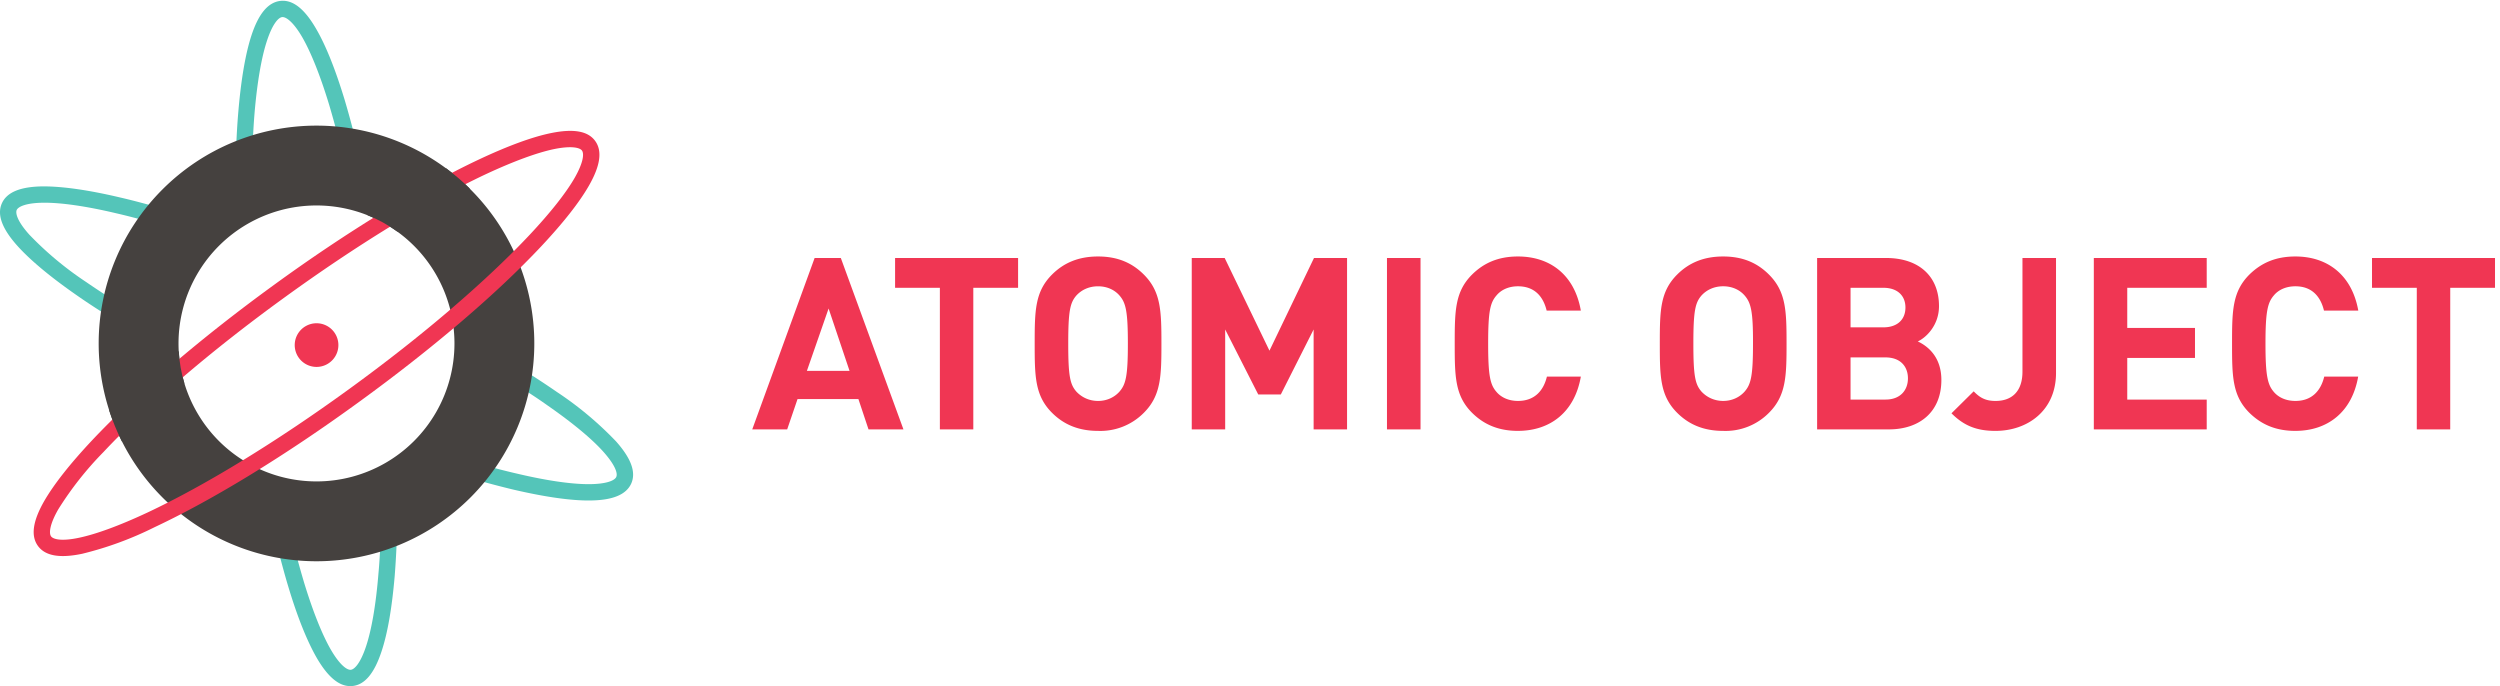
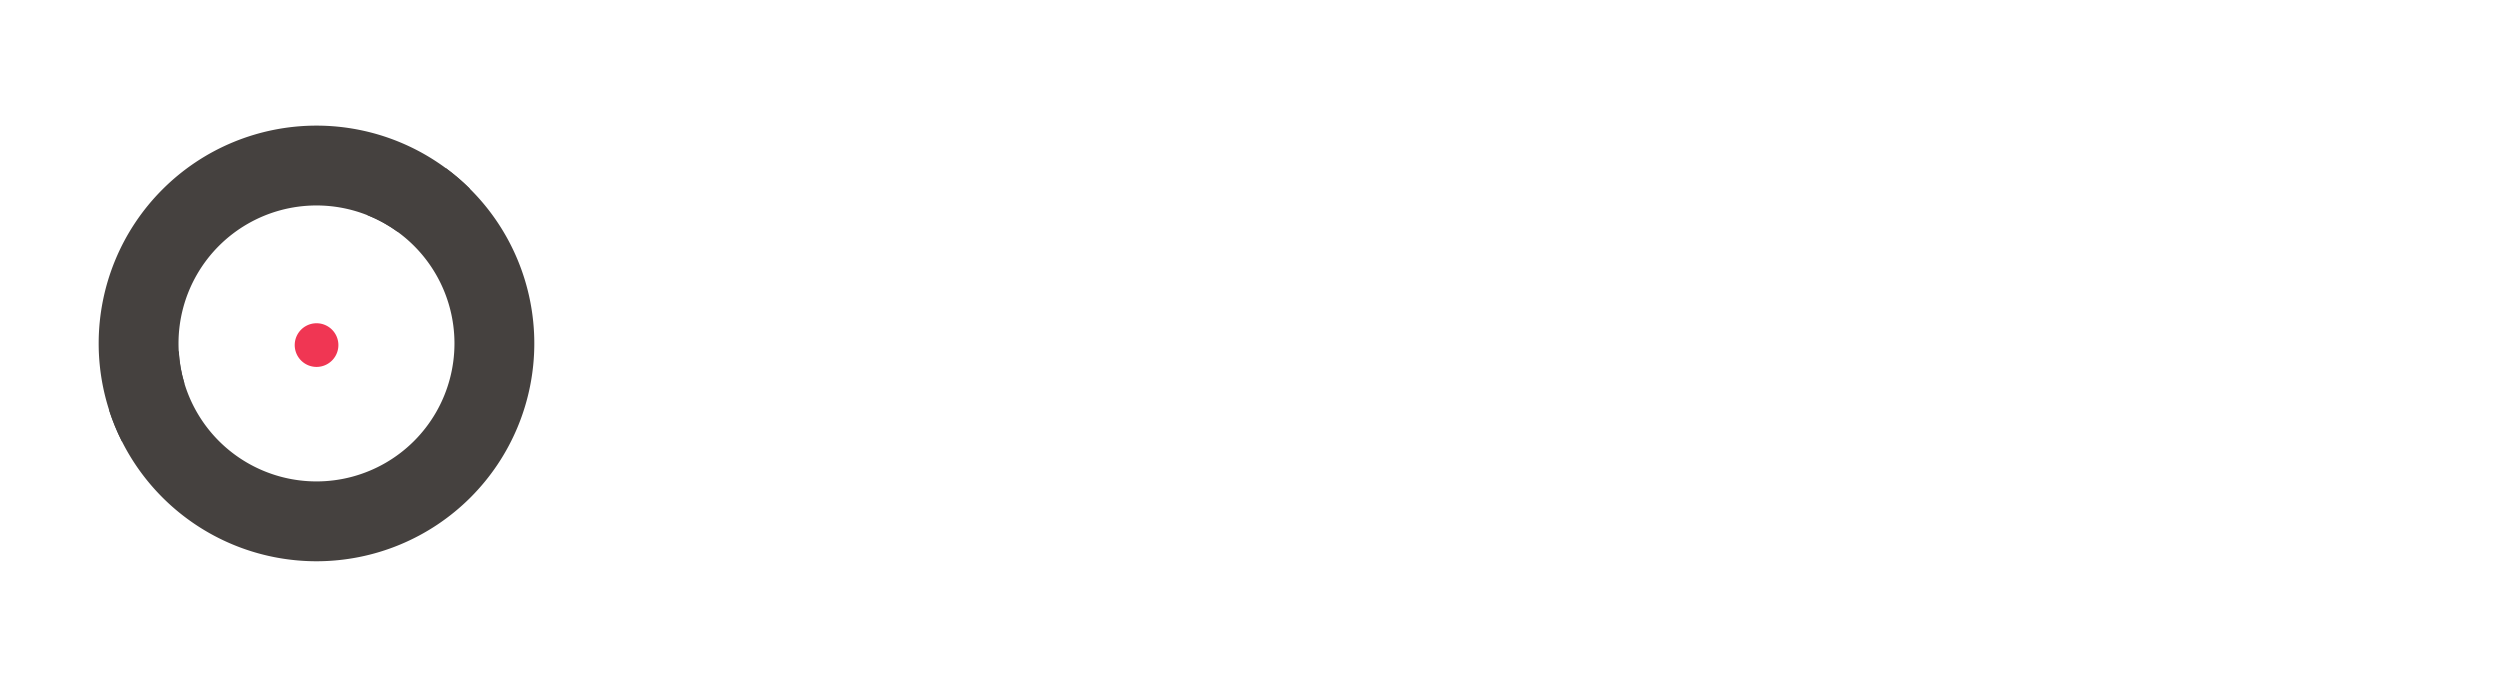
<svg xmlns="http://www.w3.org/2000/svg" xml:space="preserve" viewBox="0 0 1002 275">
-   <path d="M3033 895c-20-243-54-442-99-577-44-133-92-184-122-187s-87 37-158 158c-71 122-146 310-217 543-24 81-48 166-71 256-47 5-94 12-140 20 28-110 56-215 86-314 74-246 152-438 229-571C2635 63 2728-9 2826 1s174 101 232 276c49 146 84 350 106 607 8 102 14 211 18 324-43-18-87-34-132-49-4-92-9-180-17-264m-992 3704c21 243 55 442 100 577 44 133 91 184 121 187s88-37 159-158c71-122 146-310 217-543 24-81 48-167 71-256 47-5 93-12 139-20-27 110-56 215-85 313-75 247-152 439-230 572-93 160-186 232-284 222-99-11-175-101-233-276-48-147-83-351-105-607-9-102-15-211-19-325 44 18 88 35 133 49 4 93 9 181 16 265m2896-2636a2758 2758 0 0 1-473 395c-84 58-175 118-272 178-6-47-14-93-24-139 78-49 152-98 221-147 200-139 356-268 450-374 93-105 114-171 101-199-12-28-75-57-215-58-142-1-342 28-579 84-83 19-169 41-258 66-27-38-56-75-87-111 109-31 215-59 315-83 250-58 455-88 609-87 185 1 294 46 335 136 40 90 0 201-123 339M685 3243a2674 2674 0 0 0-449 375c-94 104-114 171-102 199 13 27 76 57 216 58 142 1 342-28 579-84 82-19 168-41 257-66 28 38 57 75 88 111-110 31-215 59-315 82-250 59-456 88-610 88-184-1-294-46-334-136s0-201 123-339c103-115 262-248 473-395 84-59 175-118 272-179 6 47 14 94 23 140-77 49-151 98-221 146" style="fill:#54c5b9;fill-opacity:1;fill-rule:nonzero;stroke:none" transform="matrix(.05 0 0 -.05 0 275)" />
  <path d="M2537 1641a1106 1106 0 1 0 0 2212 1106 1106 0 0 0 0-2212zm0 2852a1746 1746 0 1 1 0-3492 1746 1746 0 0 1 0 3492" style="fill:#45413f;fill-opacity:1;fill-rule:nonzero;stroke:none" transform="matrix(.05 0 0 -.05 0 275)" />
  <path d="M2712 2747a175 175 0 1 0-349 0 175 175 0 0 0 349 0" style="fill:#f03653;fill-opacity:1;fill-rule:nonzero;stroke:none" transform="matrix(.05 0 0 -.05 0 275)" />
-   <path d="M409 1201c18-25 86-41 223-12 139 29 329 99 549 202 466 219 1041 571 1620 992 580 421 1093 860 1445 1235 166 177 292 336 362 459 69 122 75 191 57 216-17 24-85 40-223 12-139-29-328-99-549-202-465-219-1040-572-1620-993-579-420-1092-859-1444-1234a2675 2675 0 0 1-362-459c-70-122-75-192-58-216Zm4362 3169c58-80 42-197-50-358-76-133-204-296-380-484-357-381-877-825-1463-1250-585-426-1168-783-1641-1005a2758 2758 0 0 0-578-212c-181-38-297-17-355 63s-42 197 49 357c77 134 205 297 381 485 357 380 877 825 1462 1250 586 426 1169 782 1642 1005 232 109 427 181 578 212 181 37 297 17 355-63" style="fill:#f03653;fill-opacity:1;fill-rule:nonzero;stroke:none" transform="matrix(.05 0 0 -.05 0 275)" />
  <path d="M2946 3775c86-34 166-79 240-132l580 345c-59 59-123 113-190 163zM1478 2427c-25 83-40 170-45 259l-558-476c28-86 62-169 102-248l501 465" style="fill:#45413f;fill-opacity:1;fill-rule:nonzero;stroke:none" transform="matrix(.05 0 0 -.05 0 275)" />
-   <path d="m6642 3027-174-500h342zm320-969-81 243h-488l-83-243h-280l500 1374h210l502-1374h-280m840 1135V2058h-268v1135h-359v239h986v-239h-359m1172-62c-39 45-99 74-172 74s-133-29-174-74c-50-58-65-123-65-386 0-262 15-326 65-384 41-44 101-75 174-75s133 31 172 75c50 58 67 122 67 384 0 263-17 328-67 386zm195-940a490 490 0 0 0-367-145c-158 0-276 52-369 145-137 137-139 292-139 554 0 263 2 417 139 554 93 93 211 145 369 145s274-52 367-145c137-137 141-291 141-554 0-262-4-417-141-554m1361-133v801l-263-521h-181l-265 521v-801h-268v1374h264l359-743 357 743h265V2058h-268m588 0v1374h269V2058h-269m1051-12c-159 0-275 52-369 145-137 137-139 292-139 554 0 263 2 417 139 554 94 93 210 145 368 145 257 0 454-147 504-434h-274c-27 112-96 195-230 195-73 0-133-27-171-72-51-58-68-125-68-388 0-262 17-330 68-388 38-44 98-71 171-71 134 0 205 83 232 195h272c-50-288-249-435-504-435m1817 1085c-39 45-99 74-172 74s-133-29-174-74c-50-58-65-123-65-386 0-262 15-326 65-384 41-44 101-75 174-75s133 31 172 75c50 58 67 122 67 384 1 263-17 328-67 386zm195-940a489 489 0 0 0-367-145c-158 0-276 52-369 145-137 137-139 292-139 554 0 263 2 417 139 554 93 93 211 145 369 145s274-52 367-145c137-137 141-291 141-554 0-262-4-417-141-554m934 444h-280v-338h280c122 0 180 78 180 170 0 93-58 168-180 168zm-17 558h-263v-317h263c114 0 177 64 177 159 0 94-63 158-177 158zm44-1135h-575v1374h552c268 0 425-150 425-386 0-152-101-251-170-283 83-39 189-126 189-309 0-257-176-396-421-396m855-12c-148 0-251 39-353 141l178 176c44-44 86-77 175-77 132 0 216 77 216 235v911h269v-922c0-303-230-464-485-464m788 12v1374h905v-239h-637v-322h543v-240h-543v-334h637v-239h-905m1616-12c-159 0-274 52-369 145-137 137-139 292-139 554 0 263 2 417 139 554 95 93 210 145 369 145 256 0 453-147 504-434h-275c-27 112-96 195-229 195-74 0-134-27-172-72-50-58-68-125-68-388 0-262 18-330 68-388 38-44 98-71 172-71 133 0 204 83 231 195h272c-50-288-249-435-503-435m1241 1147V2058h-268v1135h-359v239h986v-239h-359" style="fill:#f03653;fill-opacity:1;fill-rule:nonzero;stroke:none" transform="matrix(.05 0 0 -.05 0 275)" />
</svg>